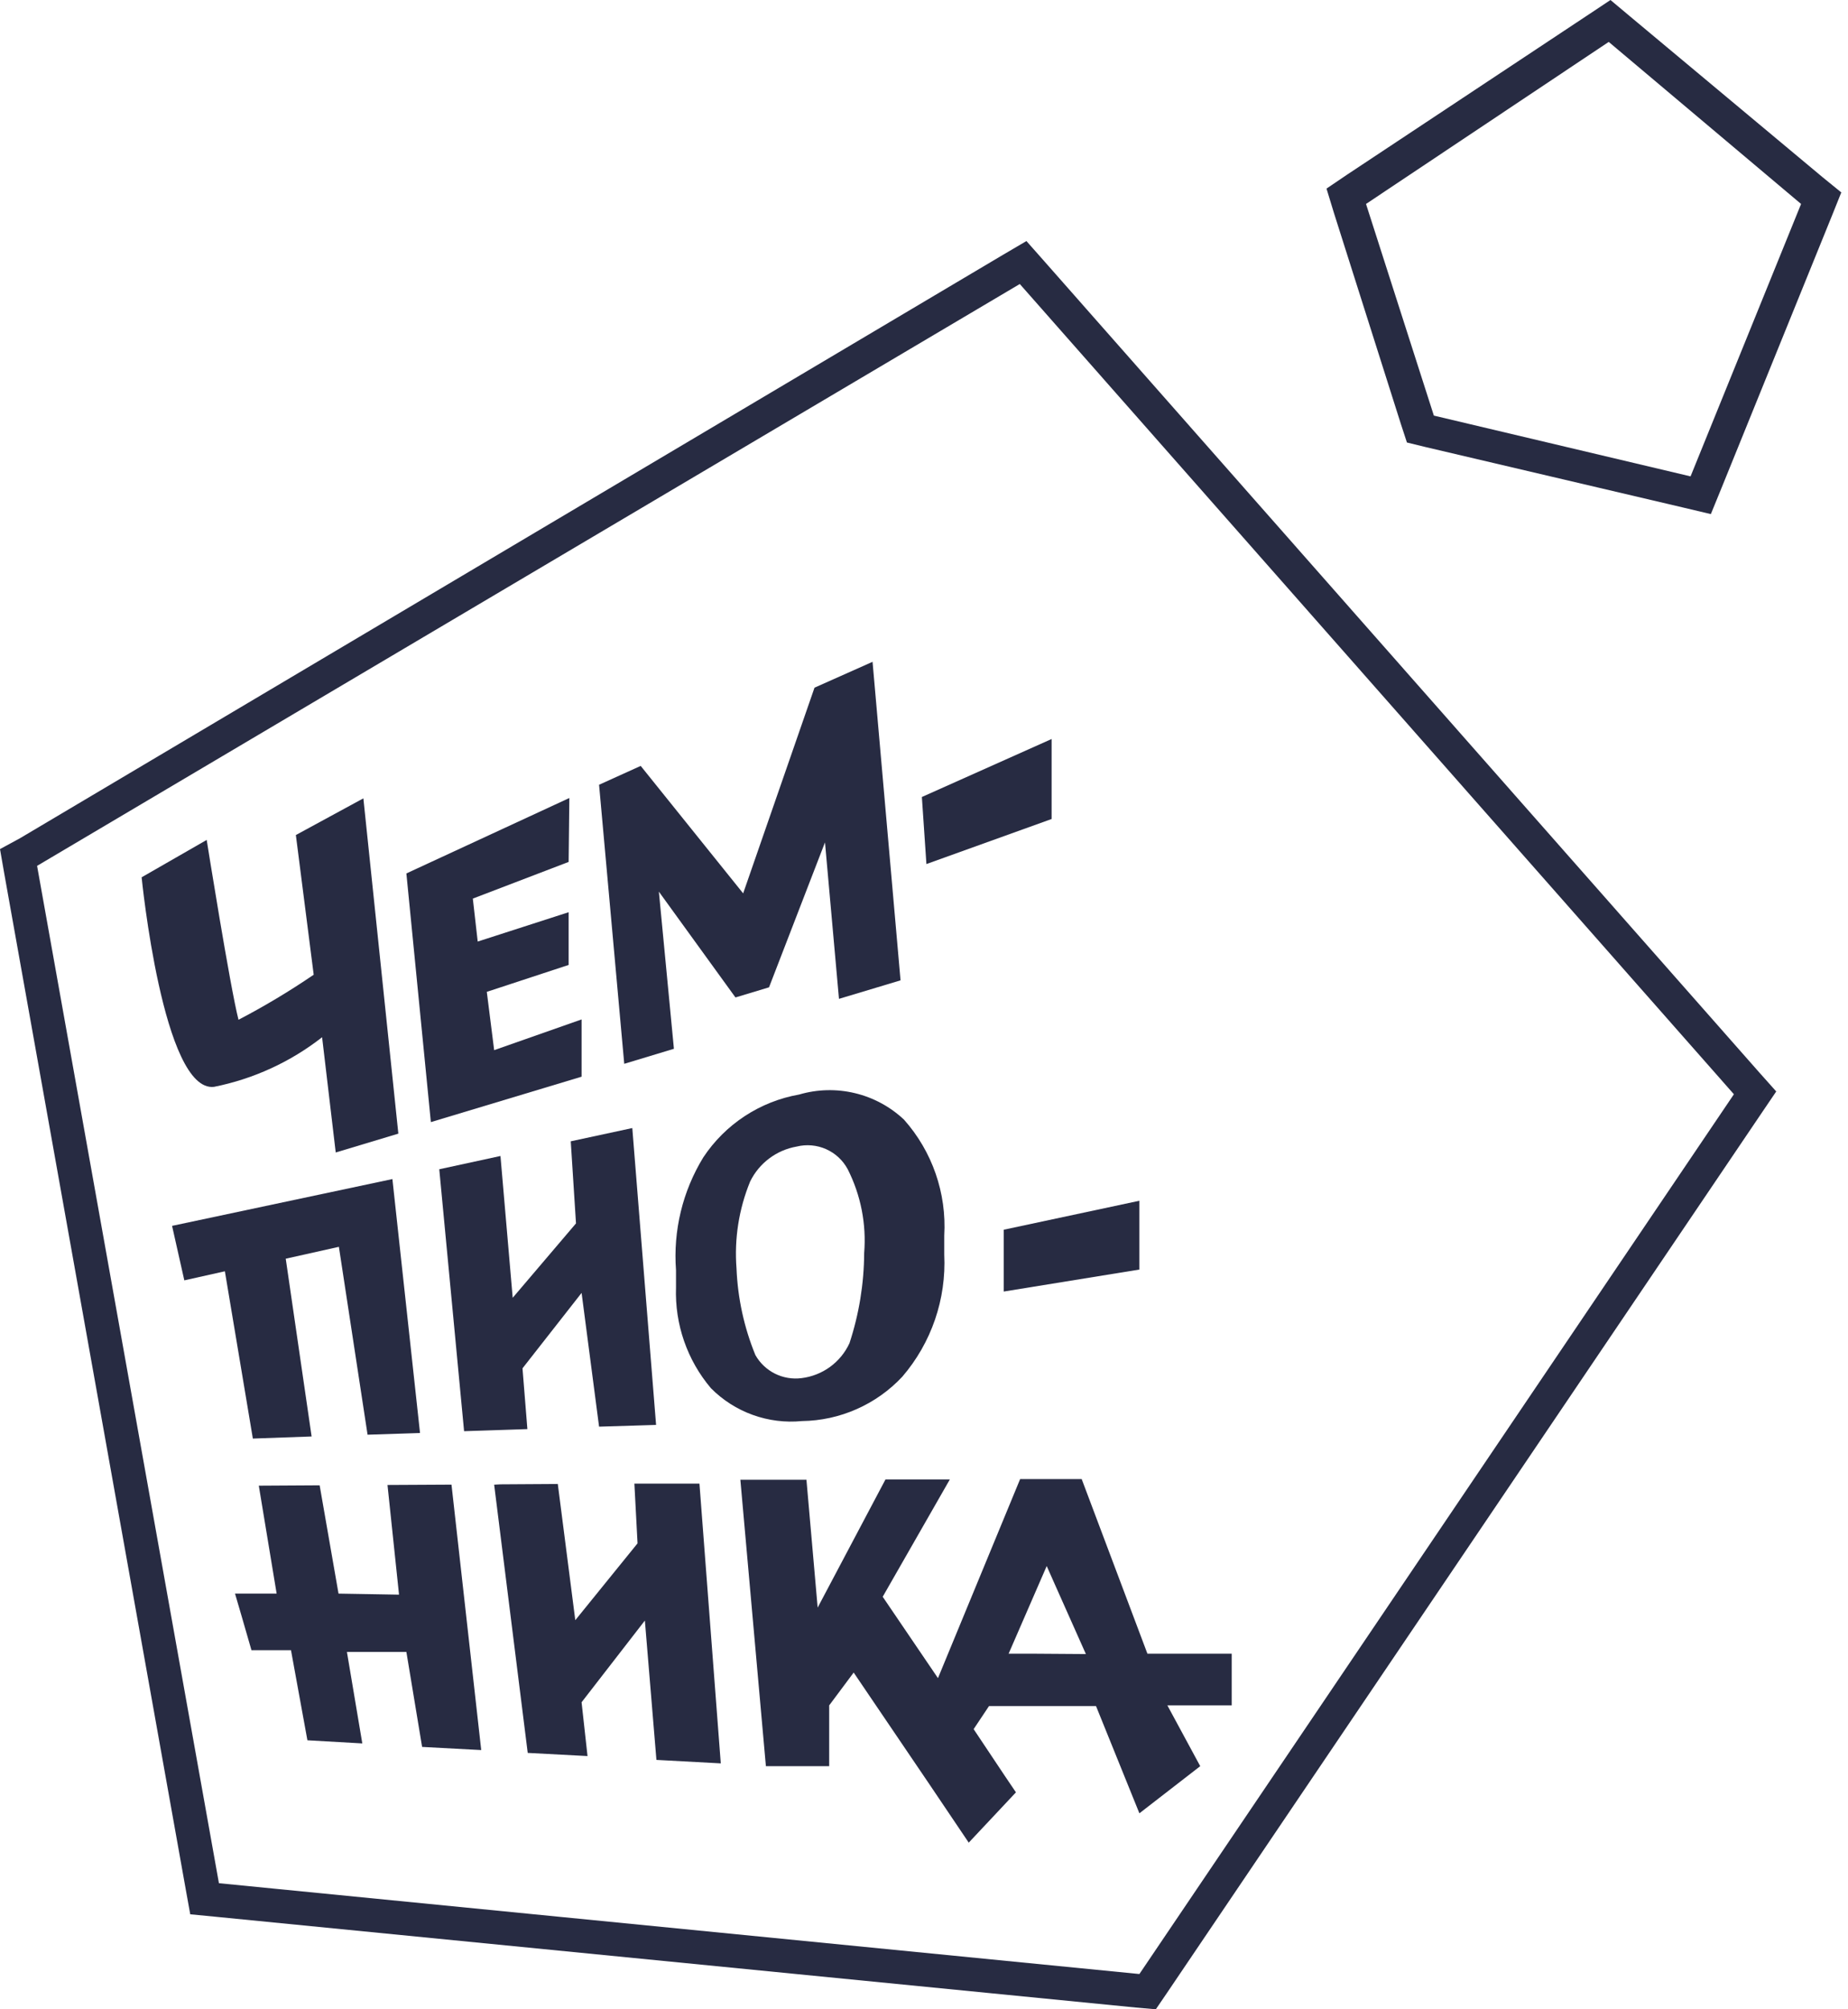
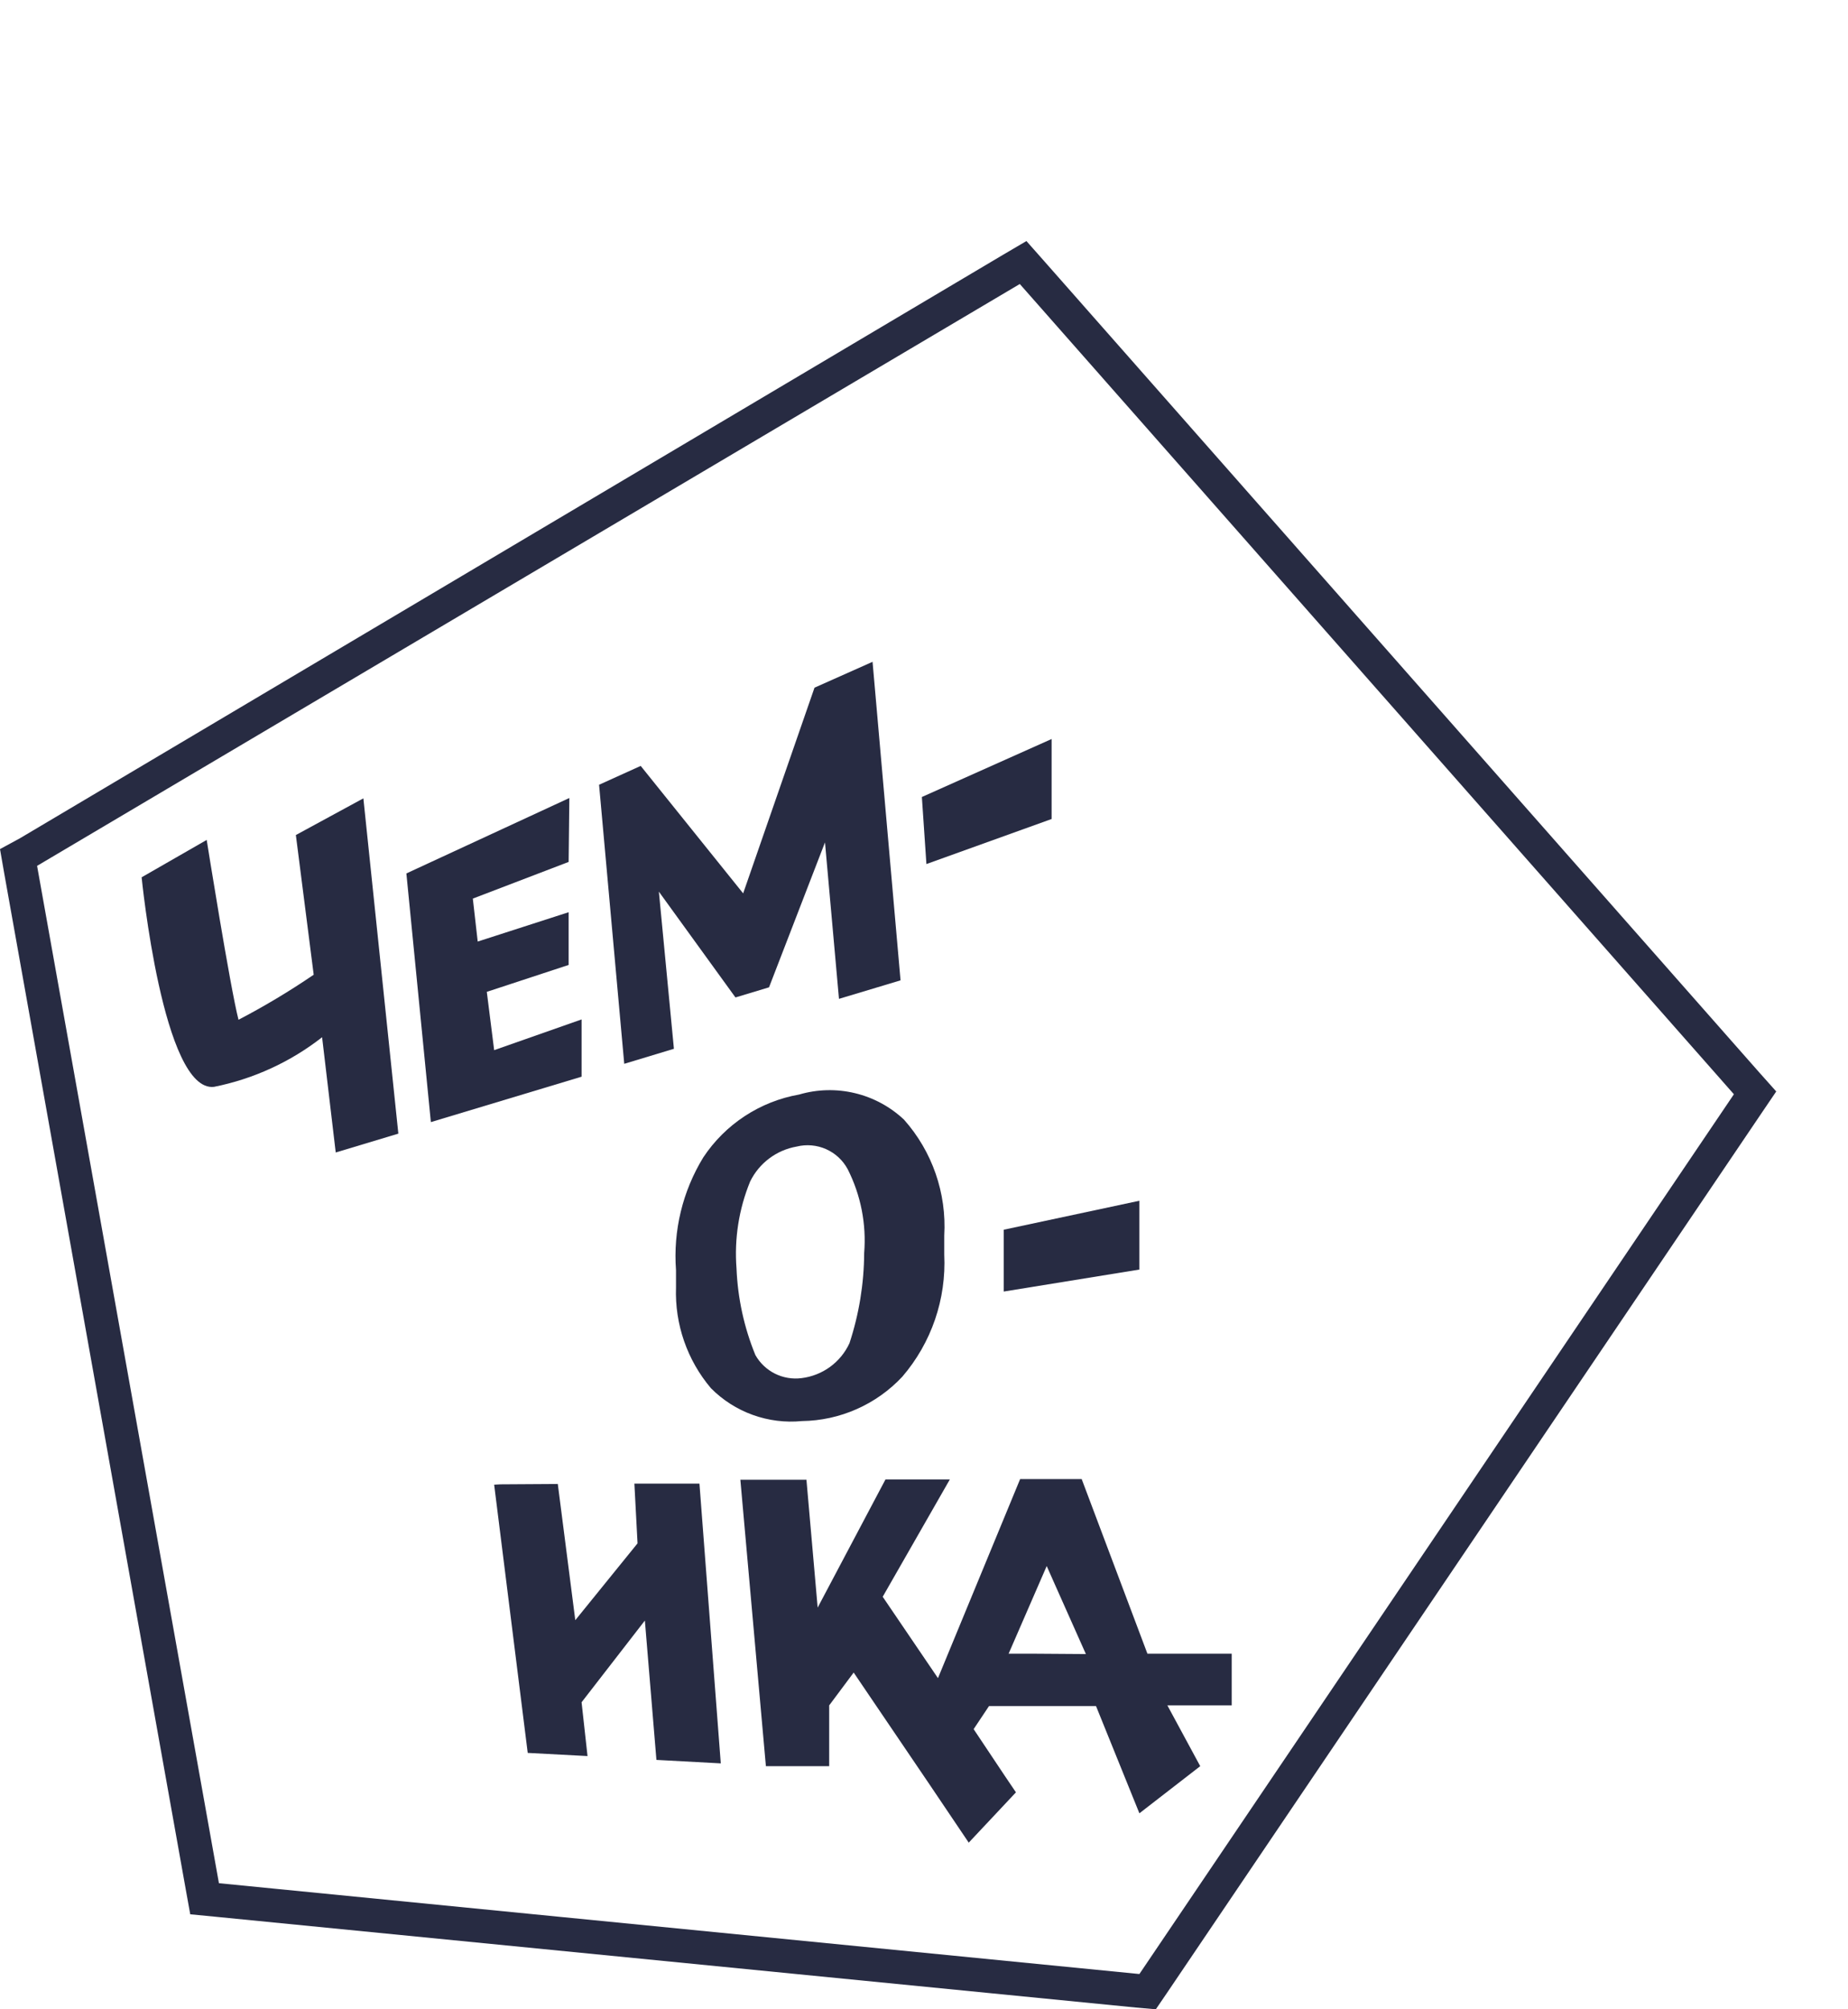
<svg xmlns="http://www.w3.org/2000/svg" width="92" height="100" viewBox="0 0 92 100" fill="none">
  <path d="M10.29 41.802L7.051 43.662C7.051 43.662 8.113 54.386 10.655 54.091C12.617 53.699 14.46 52.854 16.035 51.622L16.714 57.358L19.831 56.42L18.09 39.733L14.729 41.559L15.617 48.511C14.414 49.331 13.164 50.079 11.874 50.753C11.456 49.137 10.29 41.802 10.29 41.802Z" fill="#272B42" />
  <path d="M20.231 43.47L21.45 55.846L28.953 53.586V50.736L24.601 52.265L24.235 49.363L28.309 48.024V45.4L23.782 46.86L23.539 44.722L28.309 42.897L28.344 39.716L20.231 43.47Z" fill="#272B42" />
  <path d="M29.824 39.057L31.077 52.945L33.55 52.197L32.801 44.376L36.614 49.642L38.285 49.138L41.071 41.925L41.767 49.712L44.832 48.791L43.439 32.938L40.549 34.225L36.997 44.462L31.896 38.118L29.824 39.057Z" fill="#272B42" />
  <path d="M45.894 39.666L46.12 43.003L52.353 40.761V36.78L45.894 39.666Z" fill="#272B42" />
-   <path d="M8.566 61.01L9.176 63.722L11.195 63.27L12.588 71.596L15.513 71.491L14.225 62.644L16.871 62.053L18.299 71.404L20.91 71.318L19.535 58.681L8.566 61.01Z" fill="#272B42" />
-   <path d="M21.868 58.193L23.104 71.229L26.255 71.124L26.012 68.1L28.954 64.346L29.824 71.003L32.662 70.916L31.478 56.142L28.414 56.802L28.675 60.887L25.524 64.589L24.915 57.532L21.868 58.193Z" fill="#272B42" />
-   <path d="M49.968 61.202V64.279L56.723 63.184V59.76L49.968 61.202Z" fill="#272B42" />
-   <path d="M23.957 87.099L21.014 86.942L20.231 82.215H17.271L18.037 86.768L15.304 86.612L14.486 82.127H12.518L12.031 80.442L11.7 79.312H13.772L12.884 73.941L15.913 73.923L16.853 79.312L19.865 79.364L19.291 73.906L22.477 73.889L23.957 87.099Z" fill="#272B42" />
+   <path d="M49.968 61.202V64.279L56.723 63.184V59.76Z" fill="#272B42" />
  <path d="M35.883 87.761L32.679 87.588L32.104 80.653L28.953 84.72L29.249 87.397L26.272 87.24L24.601 73.891L24.914 73.874L27.769 73.856L28.64 80.635L31.739 76.811L31.582 73.839H34.821L35.883 87.761Z" fill="#272B42" />
  <path d="M61.319 82.303H57.123L53.85 73.612H50.786L46.695 83.519L43.944 79.469L47.287 73.629H44.083L40.706 80.008L40.148 73.647H36.858L38.129 87.9H41.28V84.875L42.499 83.241L46.259 88.786L48.227 91.706L50.577 89.203L50.037 88.404L48.471 86.057L49.236 84.91H54.564L56.723 90.246L59.752 87.9L58.116 84.875H61.319V82.303ZM51.604 82.303H50.212L52.109 77.94L52.51 78.844L54.059 82.32L51.604 82.303Z" fill="#272B42" />
  <path d="M50.769 14.135L86.32 54.46L56.723 98.245L10.899 93.725L1.846 43.093L50.769 14.135ZM51.099 11.997L49.916 12.692L0.992 41.72L6.10352e-05 42.258L0.209 43.458L9.245 94.021L9.471 95.272L10.725 95.394L56.549 99.913L57.541 100L58.098 99.183L87.696 55.399L88.427 54.321L87.574 53.365L52.022 13.04L51.099 11.997Z" fill="#272B42" />
-   <path d="M80.088 2.086L89.664 10.151L84.162 23.709L71.383 20.684L68.005 10.151L80.088 2.086ZM80.175 0L79.13 0.695L67.065 8.691L66.038 9.386L66.404 10.585L69.746 21.119L70.042 22.023L70.965 22.248L83.779 25.256L85.172 25.586L85.712 24.265L91.213 10.707L91.666 9.577L90.726 8.812L81.15 0.817L80.175 0Z" fill="#272B42" />
  <path d="M45.006 55.725C44.32 55.08 43.478 54.624 42.561 54.405C41.645 54.185 40.687 54.209 39.783 54.474C38.816 54.644 37.895 55.01 37.075 55.548C36.255 56.086 35.553 56.785 35.012 57.602C33.982 59.286 33.507 61.249 33.654 63.217V64.068C33.589 65.901 34.209 67.692 35.395 69.092C35.981 69.682 36.691 70.136 37.474 70.418C38.257 70.701 39.093 70.806 39.922 70.725C40.861 70.713 41.788 70.511 42.646 70.131C43.505 69.752 44.278 69.203 44.919 68.518C46.369 66.832 47.116 64.654 47.008 62.434V61.496C47.132 59.384 46.412 57.308 45.006 55.725ZM42.29 66.849C42.074 67.318 41.741 67.724 41.324 68.028C40.906 68.332 40.418 68.525 39.905 68.588C39.451 68.647 38.989 68.569 38.58 68.365C38.17 68.16 37.831 67.838 37.606 67.44C37.044 66.069 36.726 64.61 36.666 63.13C36.551 61.654 36.783 60.172 37.345 58.802C37.566 58.35 37.891 57.957 38.294 57.655C38.696 57.352 39.165 57.15 39.661 57.063C40.15 56.942 40.666 56.988 41.126 57.192C41.587 57.397 41.965 57.749 42.203 58.193C42.855 59.482 43.138 60.926 43.021 62.365C43.013 63.889 42.766 65.402 42.29 66.849Z" fill="#272B42" />
</svg>